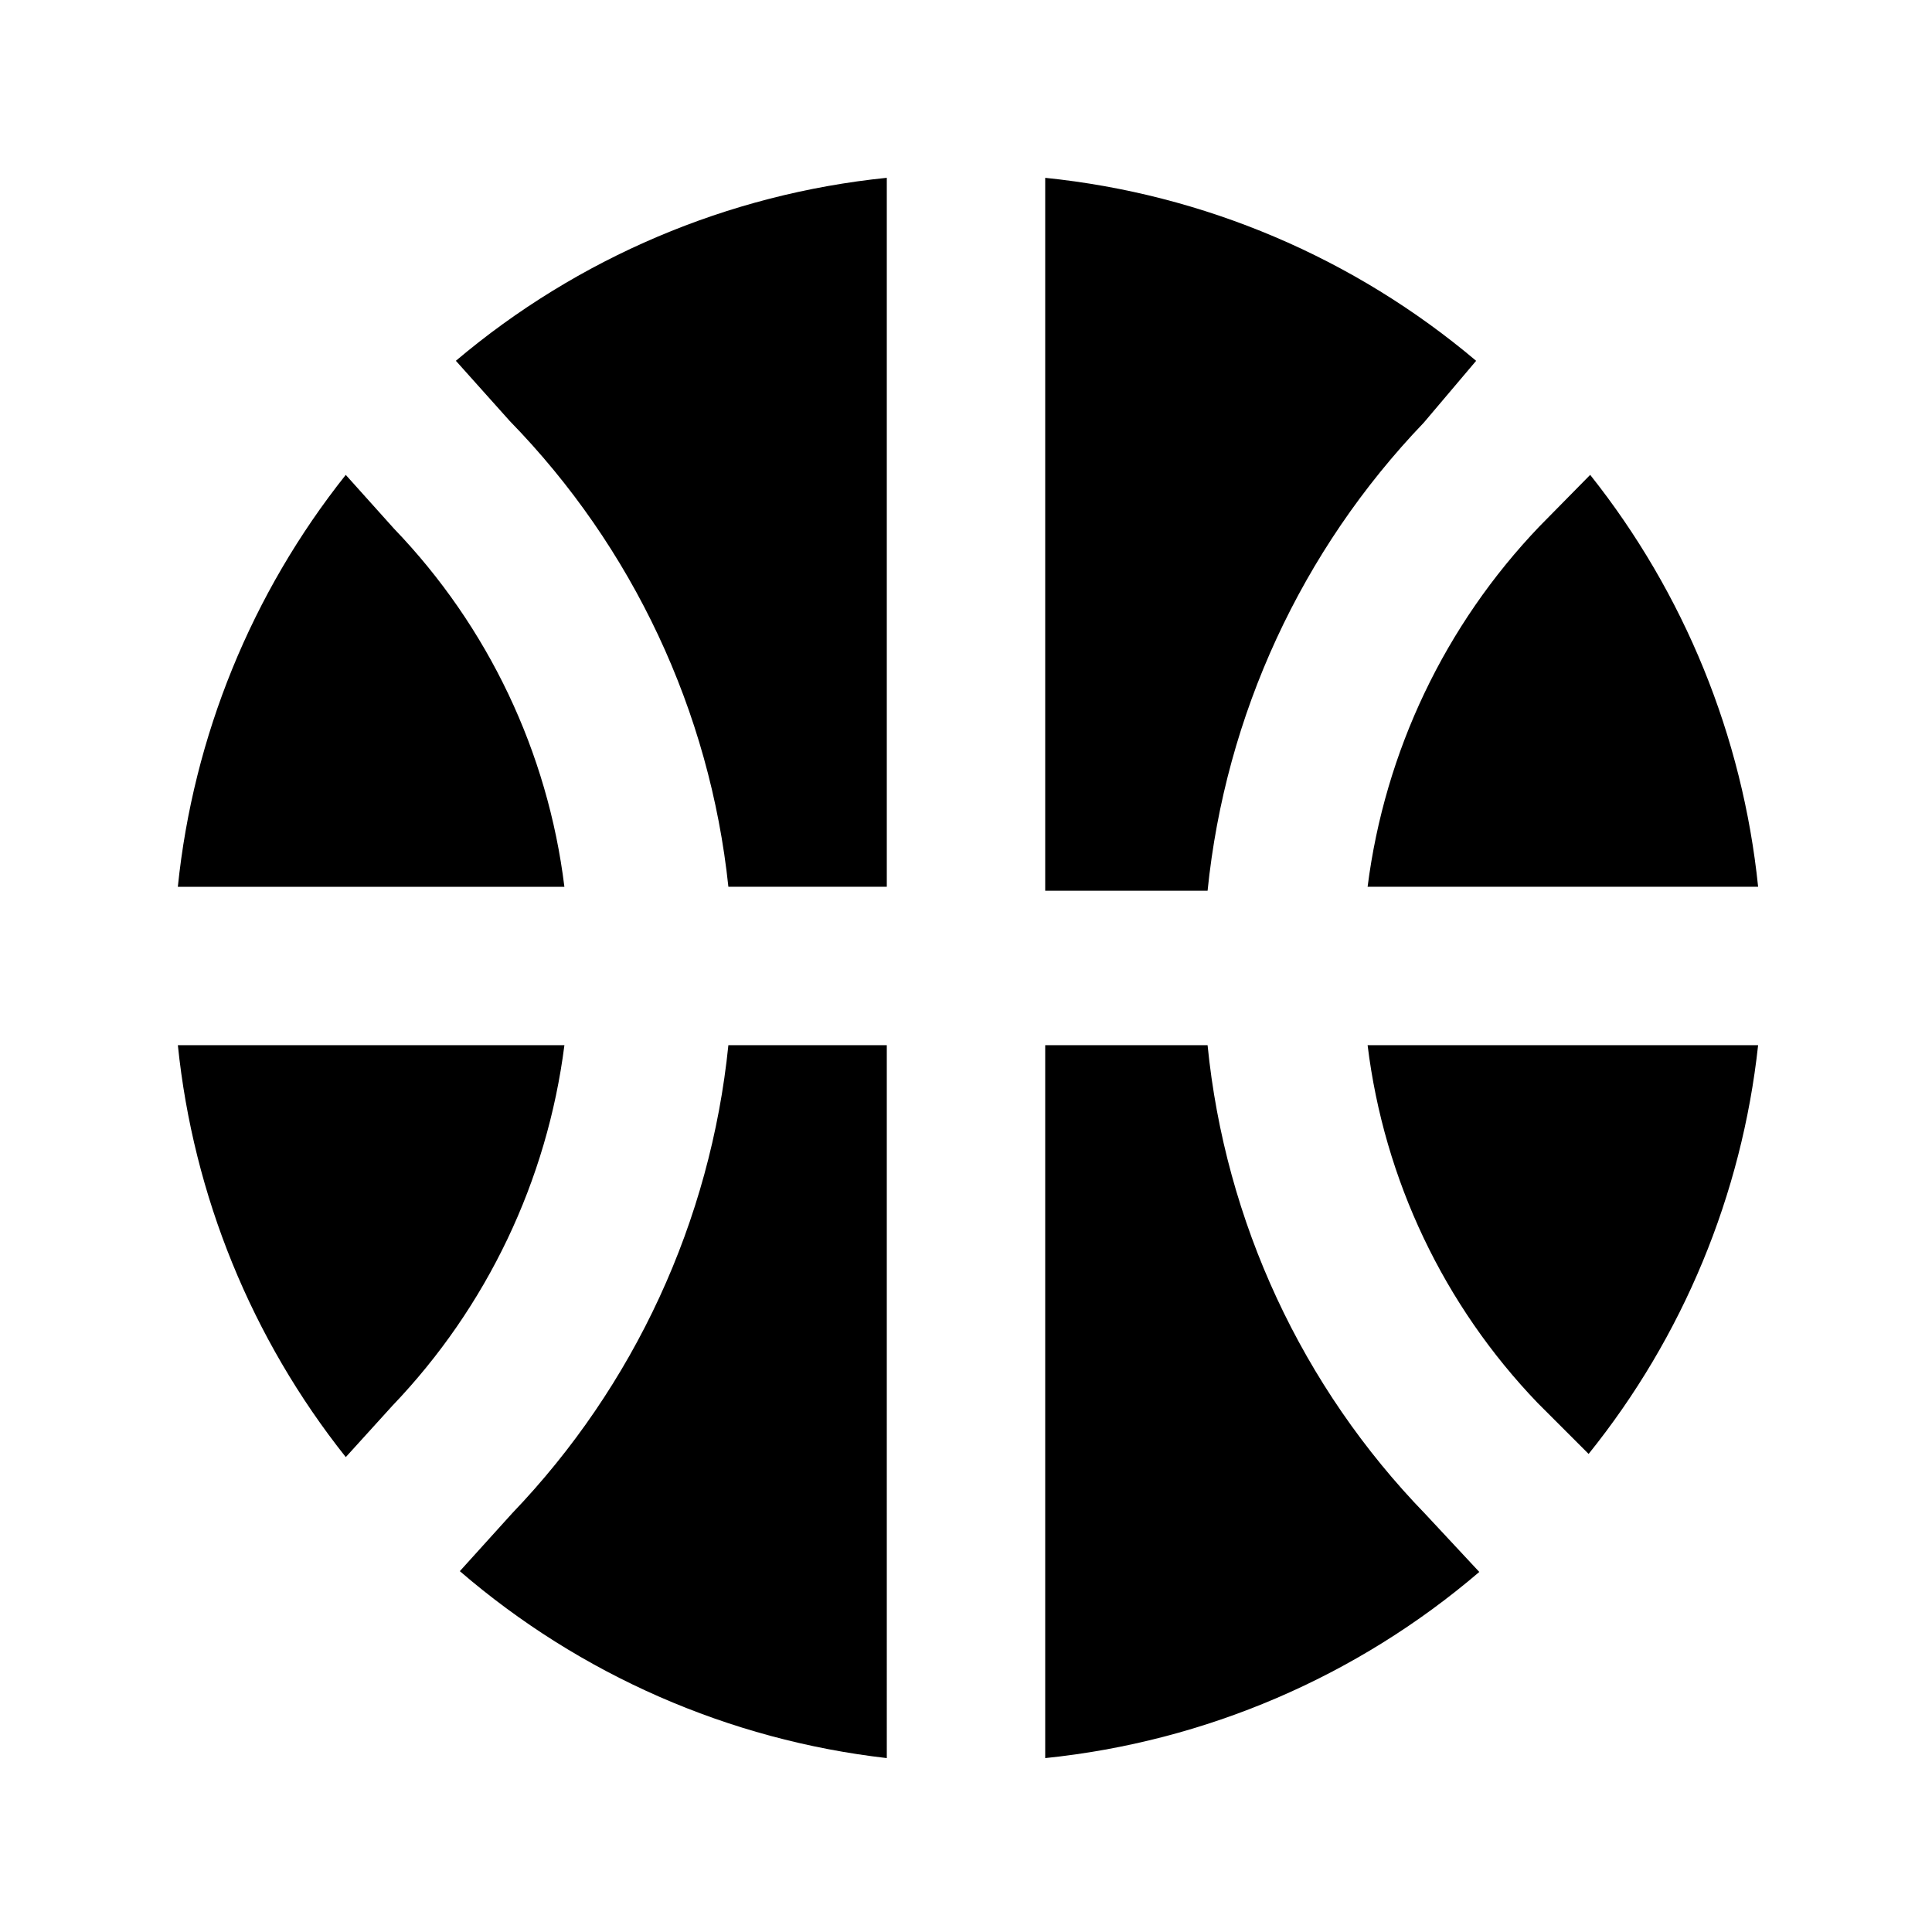
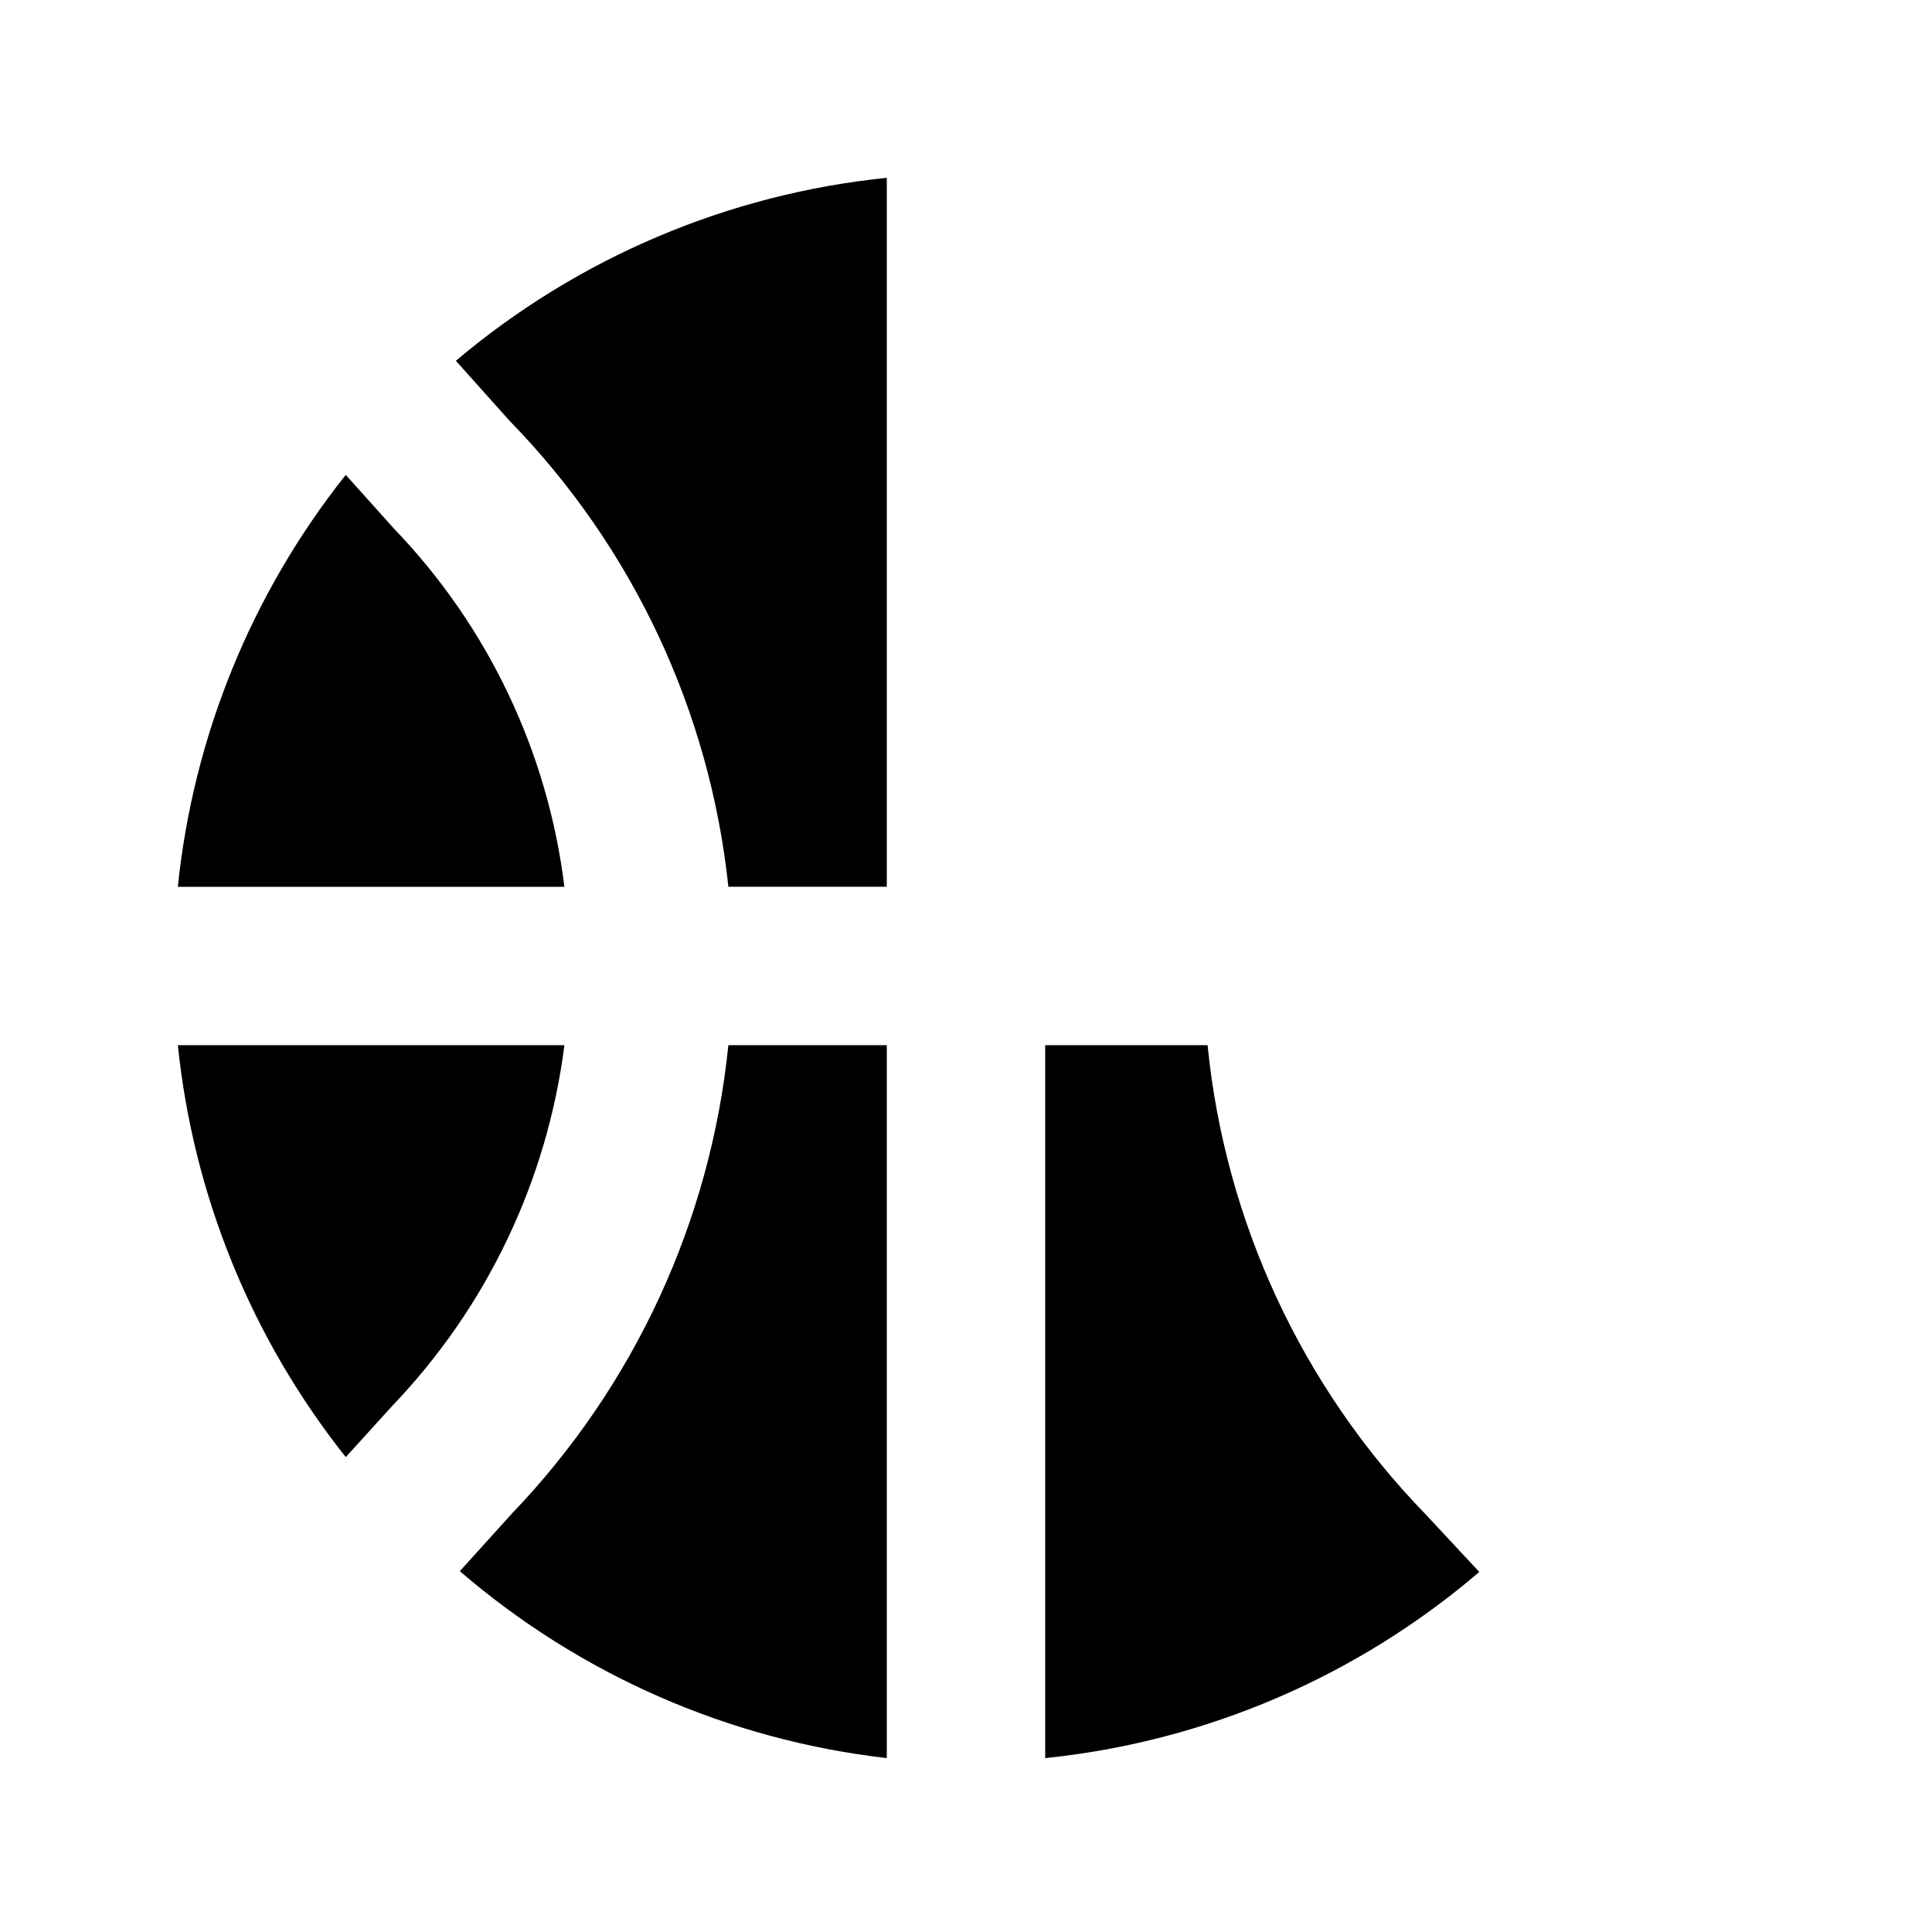
<svg xmlns="http://www.w3.org/2000/svg" fill="#000000" width="800px" height="800px" version="1.1" viewBox="144 144 512 512">
  <g>
    <path d="m279.09 255.57c32.629 33.465 53.039 76.945 57.938 123.43h41.984v-187.88c-42.082 4.289-81.887 21.191-114.2 48.492z" />
    <path d="m248.02 516.5c25.02-26.141 40.984-59.621 45.555-95.512h-102.44c4.102 39.887 19.547 77.77 44.5 109.16z" />
    <path d="m293.57 379.01c-4.379-35.68-20.215-68.977-45.133-94.887l-12.809-14.273c-24.953 31.391-40.398 69.27-44.5 109.16z" />
-     <path d="m535.19 239.62c-32.312-27.301-72.113-44.203-114.2-48.492v188.93h43.035l-0.004-0.004c4.731-46.586 24.902-90.258 57.309-124.06z" />
-     <path d="m506.43 420.99c4.375 35.68 20.215 68.973 45.133 94.883l13.434 13.434c25.02-31.07 40.609-68.66 44.922-108.32z" />
    <path d="m379.01 420.99h-41.984c-4.731 46.586-24.902 90.258-57.309 124.06l-13.855 15.324c31.895 27.484 71.316 44.746 113.15 49.539z" />
-     <path d="m551.98 283.49c-25.02 26.141-40.984 59.621-45.551 95.516h103.49c-4.102-39.891-19.547-77.77-44.504-109.16z" />
    <path d="m521.75 545.26c-32.727-33.715-53.074-77.516-57.73-124.27h-43.031v188.93-0.004c42.469-4.363 82.598-21.57 115.04-49.332z" />
  </g>
</svg>